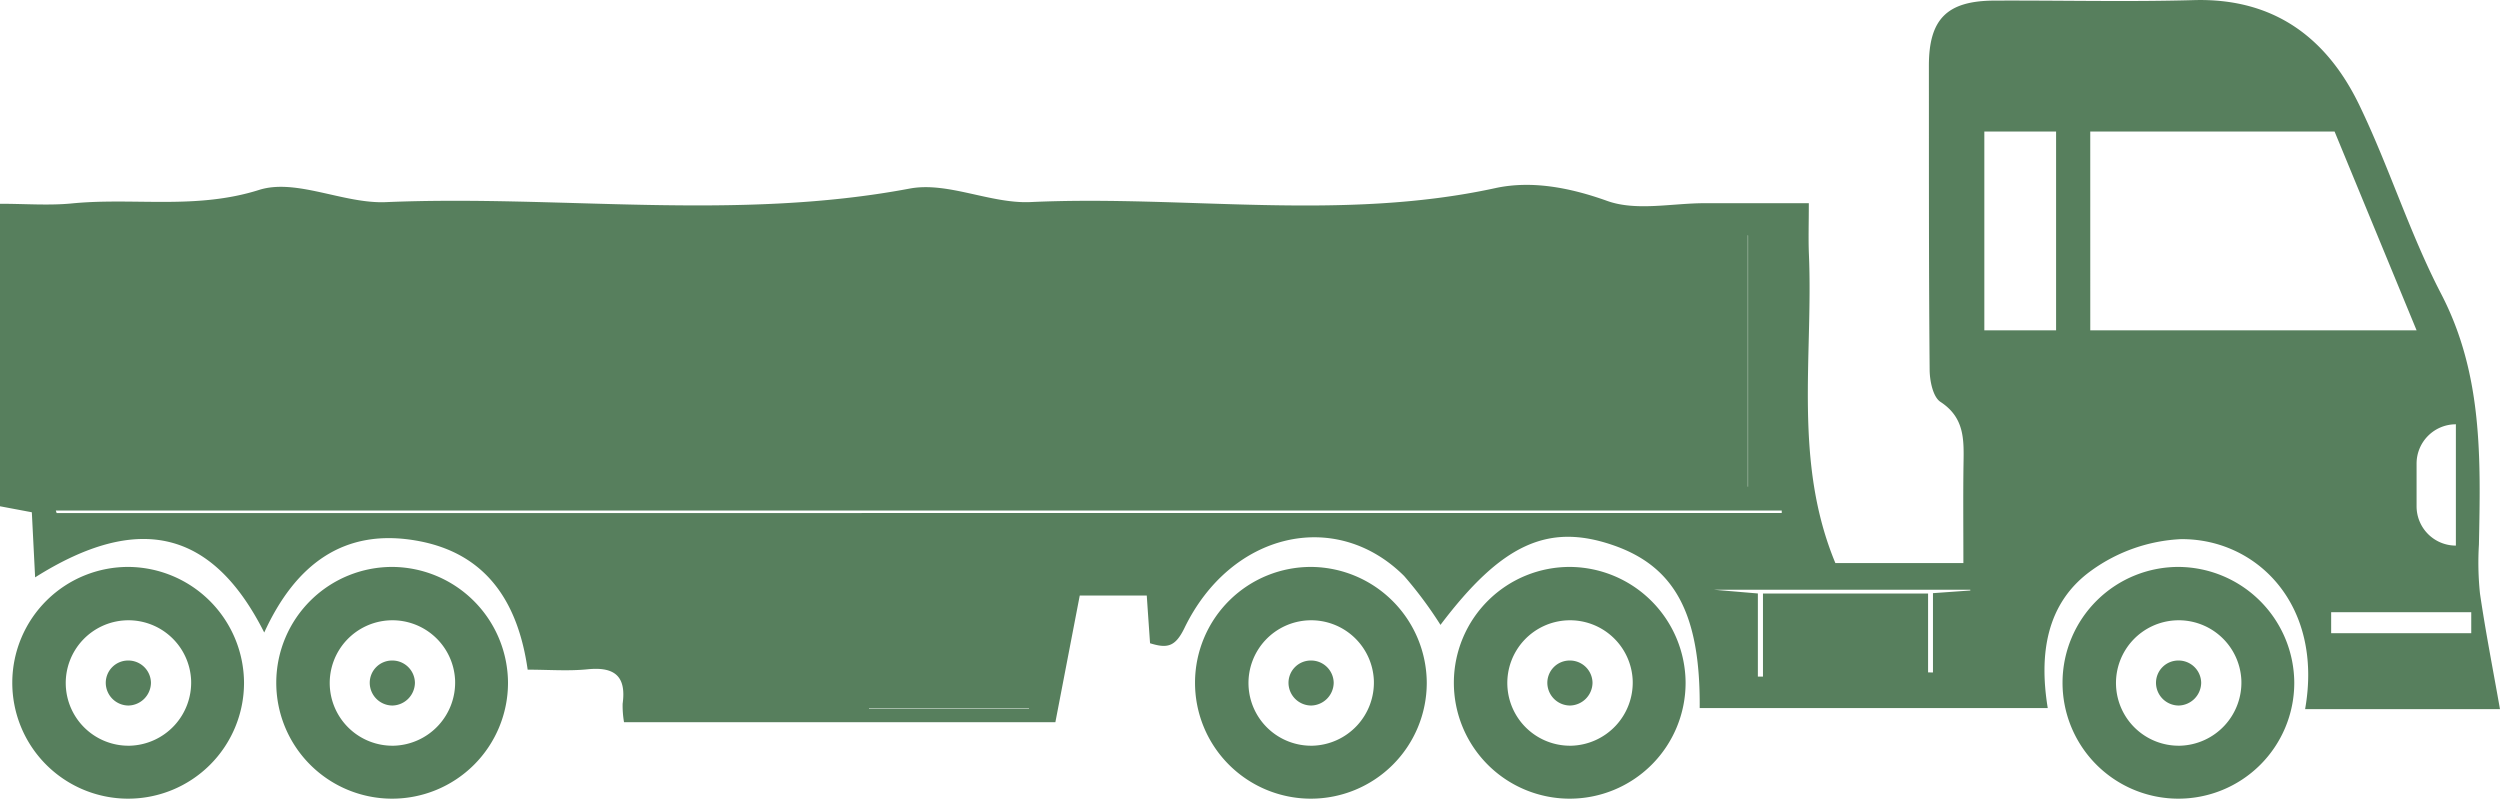
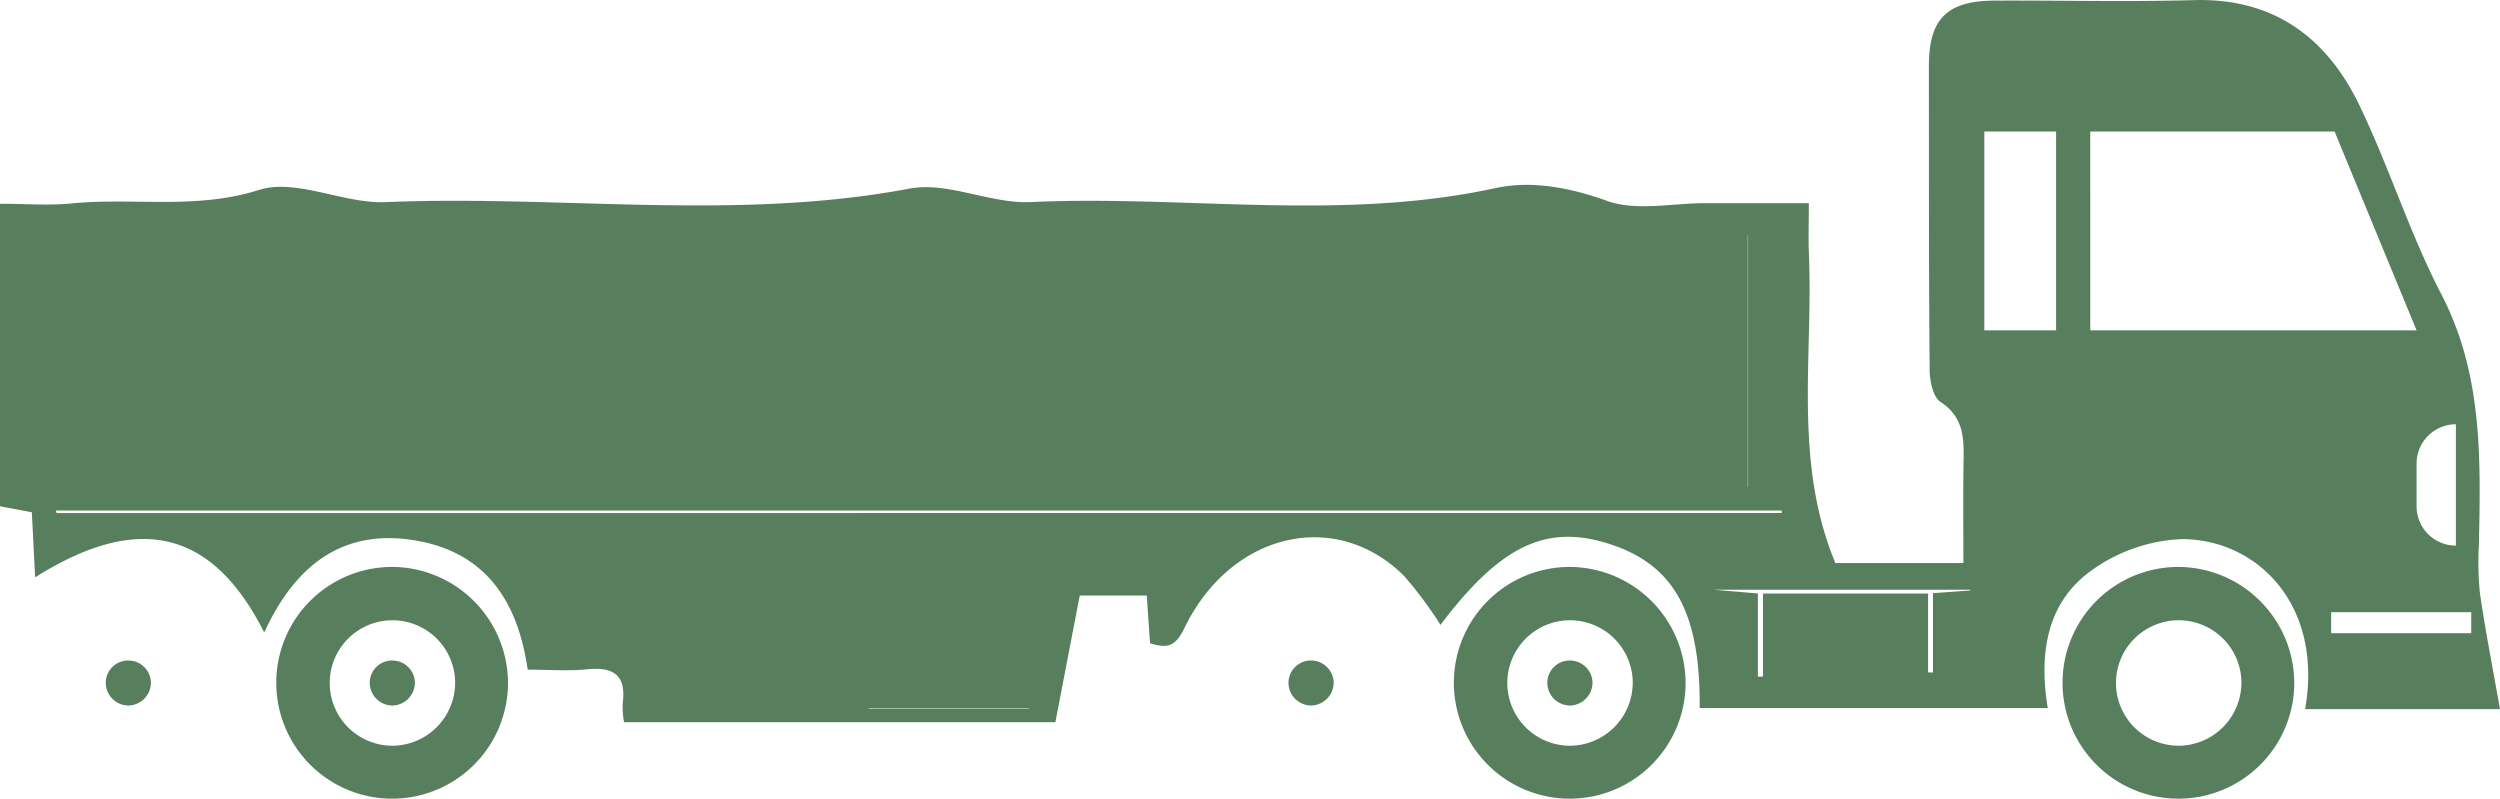
<svg xmlns="http://www.w3.org/2000/svg" width="241.032" height="77" viewBox="0 0 241.032 77">
  <g id="Grupo_78" data-name="Grupo 78" transform="translate(-1774.871 -1410.042)">
    <g id="Grupo_72" data-name="Grupo 72" transform="translate(1774.871 1410.042)">
      <rect id="Rectángulo_33" data-name="Rectángulo 33" width="13.507" height="2.019" transform="translate(224.753 59.027)" fill="none" />
      <rect id="Rectángulo_34" data-name="Rectángulo 34" width="6.918" height="19.166" transform="translate(191.314 12.681)" fill="none" />
      <path id="Trazado_102" data-name="Trazado 102" d="M2125.487,1449.291h-31.462v-19.167h23.555Z" transform="translate(-1892.497 -1417.444)" fill="none" />
-       <path id="Trazado_103" data-name="Trazado 103" d="M2041.732,1445.931l.029.056v24.2h-.029Z" transform="translate(-1873.224 -1423.27)" fill="none" />
      <ellipse id="Elipse_1" data-name="Elipse 1" cx="10.91" cy="0.033" rx="10.91" ry="0.033" transform="translate(80.586 68.267)" fill="none" />
-       <path id="Trazado_104" data-name="Trazado 104" d="M2061.265,1500.159l-3.6.256v7.647l-.472-.007v-7.607h-15.918v8.014h-.492v-8.017l-4.256-.361h24.74Z" transform="translate(-1871.307 -1443.228)" fill="none" />
+       <path id="Trazado_104" data-name="Trazado 104" d="M2061.265,1500.159l-3.6.256l-.472-.007v-7.607h-15.918v8.014h-.492v-8.017l-4.256-.361h24.74Z" transform="translate(-1871.307 -1443.228)" fill="none" />
      <path id="Trazado_105" data-name="Trazado 105" d="M1949.786,1488.237H1783.469l-.082-.238h166.4C1949.787,1488.078,1949.787,1488.157,1949.786,1488.237Z" transform="translate(-1778.01 -1438.774)" fill="none" />
      <path id="Trazado_106" data-name="Trazado 106" d="M1774.871,1429.688v29.165l3.069.578c.106,2.093.208,4.128.317,6.276,9.953-6.28,17.09-4.6,22.09,5.317,2.973-6.5,7.655-10.18,14.891-8.818,6.559,1.235,9.584,5.918,10.507,12.4,2.021,0,3.918.152,5.78-.036,2.6-.262,3.742.664,3.377,3.317a9.4,9.4,0,0,0,.133,1.783h41.588c.781-4.059,1.542-8.012,2.35-12.211h6.462c.1,1.516.208,3.036.316,4.6,1.65.511,2.428.365,3.319-1.473,4.474-9.235,14.6-11.564,21.176-5.013a38.741,38.741,0,0,1,3.506,4.715c5.873-7.773,10.335-9.824,16.557-7.712,6.017,2.042,8.511,6.616,8.434,15.732H1972.3c-.833-5.11-.2-10.1,4.213-13.264a16.058,16.058,0,0,1,8.622-3.022c7.267-.062,13.762,6.271,11.979,16.387H2015.9c-.69-3.919-1.4-7.524-1.929-11.154a28.8,28.8,0,0,1-.1-4.713c.163-8.257.386-16.416-3.639-24.16-3.042-5.852-5.018-12.25-7.89-18.2-3.151-6.53-8.266-10.344-15.948-10.129-6.413.181-12.836.018-19.254.047-4.562.021-6.3,1.786-6.3,6.277.009,9.777-.013,19.554.073,29.33.01,1.061.32,2.61,1.045,3.083,2.393,1.562,2.252,3.77,2.219,6.088-.043,3.04-.011,6.08-.011,9.449h-12.343c-4.066-9.792-2.132-19.868-2.55-29.763-.062-1.462-.009-2.93-.009-4.931-3.447,0-6.743,0-10.037,0-3.156,0-6.6.786-9.4-.219-3.642-1.306-7.323-1.988-10.793-1.234-14.879,3.237-29.878.662-44.8,1.344-3.868.177-7.992-1.993-11.662-1.3-16.8,3.165-33.683.6-50.5,1.307-4.078.172-8.641-2.312-12.222-1.178-6.1,1.929-12.053.716-18.025,1.3C1779.6,1429.872,1777.318,1429.688,1774.871,1429.688Zm236.778,32.957a3.788,3.788,0,0,1-3.789-3.789v-4.118a3.789,3.789,0,0,1,3.789-3.789Zm-12.025,6.424h13.507v2.019h-13.507Zm-23.226-46.346h23.556l7.907,19.166H1976.4Zm-32.99,34.239h-.029V1432.7l.029.056Zm22.778-34.239h6.918v19.166h-6.918Zm-26.092,44.176h24.74l0,.075-3.6.256v7.647l-.472-.007v-7.607h-15.918v8.014h-.492v-8.017Zm-81.44,11.42h15.428v.047h-15.428Zm-78.4-19.052h166.4c0,.079,0,.159,0,.238H1780.33Z" transform="translate(-1774.871 -1410.042)" fill="#577f5d" />
    </g>
    <g id="Grupo_73" data-name="Grupo 73" transform="translate(1973.721 1464.702)">
      <path id="Trazado_107" data-name="Trazado 107" d="M2101.072,1496.605a11.171,11.171,0,1,0,11.06,11.181A11.227,11.227,0,0,0,2101.072,1496.605Zm.058,17.235a6.047,6.047,0,1,1,5.9-6.345A6.09,6.09,0,0,1,2101.13,1513.841Z" transform="translate(-2089.785 -1496.605)" fill="#577f5d" />
-       <path id="Trazado_108" data-name="Trazado 108" d="M2106.217,1510.894a2.151,2.151,0,0,0-2.153,2.179,2.2,2.2,0,0,0,2.193,2.16,2.222,2.222,0,0,0,2.163-2.2A2.178,2.178,0,0,0,2106.217,1510.894Z" transform="translate(-2095.048 -1501.871)" fill="#577f5d" />
    </g>
    <g id="Grupo_74" data-name="Grupo 74" transform="translate(1915.038 1464.702)">
      <path id="Trazado_109" data-name="Trazado 109" d="M2008.138,1496.605a11.171,11.171,0,1,0,11.059,11.181A11.227,11.227,0,0,0,2008.138,1496.605Zm.057,17.235a6.047,6.047,0,1,1,5.9-6.345A6.09,6.09,0,0,1,2008.2,1513.841Z" transform="translate(-1996.851 -1496.605)" fill="#577f5d" />
      <path id="Trazado_110" data-name="Trazado 110" d="M2013.282,1510.894a2.151,2.151,0,0,0-2.153,2.179,2.2,2.2,0,0,0,2.193,2.16,2.222,2.222,0,0,0,2.163-2.2A2.178,2.178,0,0,0,2013.282,1510.894Z" transform="translate(-2002.113 -1501.871)" fill="#577f5d" />
    </g>
    <g id="Grupo_75" data-name="Grupo 75" transform="translate(1890.083 1464.702)">
-       <path id="Trazado_111" data-name="Trazado 111" d="M1968.616,1496.605a11.171,11.171,0,1,0,11.059,11.181A11.227,11.227,0,0,0,1968.616,1496.605Zm.057,17.235a6.047,6.047,0,1,1,5.9-6.345A6.089,6.089,0,0,1,1968.673,1513.841Z" transform="translate(-1957.329 -1496.605)" fill="#577f5d" />
      <path id="Trazado_112" data-name="Trazado 112" d="M1973.76,1510.894a2.151,2.151,0,0,0-2.153,2.179,2.2,2.2,0,0,0,2.193,2.16,2.223,2.223,0,0,0,2.164-2.2A2.179,2.179,0,0,0,1973.76,1510.894Z" transform="translate(-1962.591 -1501.871)" fill="#577f5d" />
    </g>
    <g id="Grupo_76" data-name="Grupo 76" transform="translate(1801.503 1464.702)">
      <path id="Trazado_113" data-name="Trazado 113" d="M1828.333,1496.605a11.171,11.171,0,1,0,11.06,11.181A11.226,11.226,0,0,0,1828.333,1496.605Zm.058,17.235a6.047,6.047,0,1,1,5.9-6.345A6.09,6.09,0,0,1,1828.391,1513.841Z" transform="translate(-1817.047 -1496.605)" fill="#577f5d" />
      <path id="Trazado_114" data-name="Trazado 114" d="M1833.477,1510.894a2.151,2.151,0,0,0-2.152,2.179,2.2,2.2,0,0,0,2.193,2.16,2.222,2.222,0,0,0,2.163-2.2A2.178,2.178,0,0,0,1833.477,1510.894Z" transform="translate(-1822.309 -1501.871)" fill="#577f5d" />
    </g>
    <g id="Grupo_77" data-name="Grupo 77" transform="translate(1776.052 1464.702)">
-       <path id="Trazado_115" data-name="Trazado 115" d="M1788.029,1496.605a11.171,11.171,0,1,0,11.059,11.181A11.227,11.227,0,0,0,1788.029,1496.605Zm.057,17.235a6.047,6.047,0,1,1,5.9-6.345A6.089,6.089,0,0,1,1788.086,1513.841Z" transform="translate(-1776.742 -1496.605)" fill="#577f5d" />
      <path id="Trazado_116" data-name="Trazado 116" d="M1793.173,1510.894a2.152,2.152,0,0,0-2.153,2.179,2.2,2.2,0,0,0,2.193,2.16,2.223,2.223,0,0,0,2.164-2.2A2.179,2.179,0,0,0,1793.173,1510.894Z" transform="translate(-1782.004 -1501.871)" fill="#577f5d" />
    </g>
  </g>
</svg>